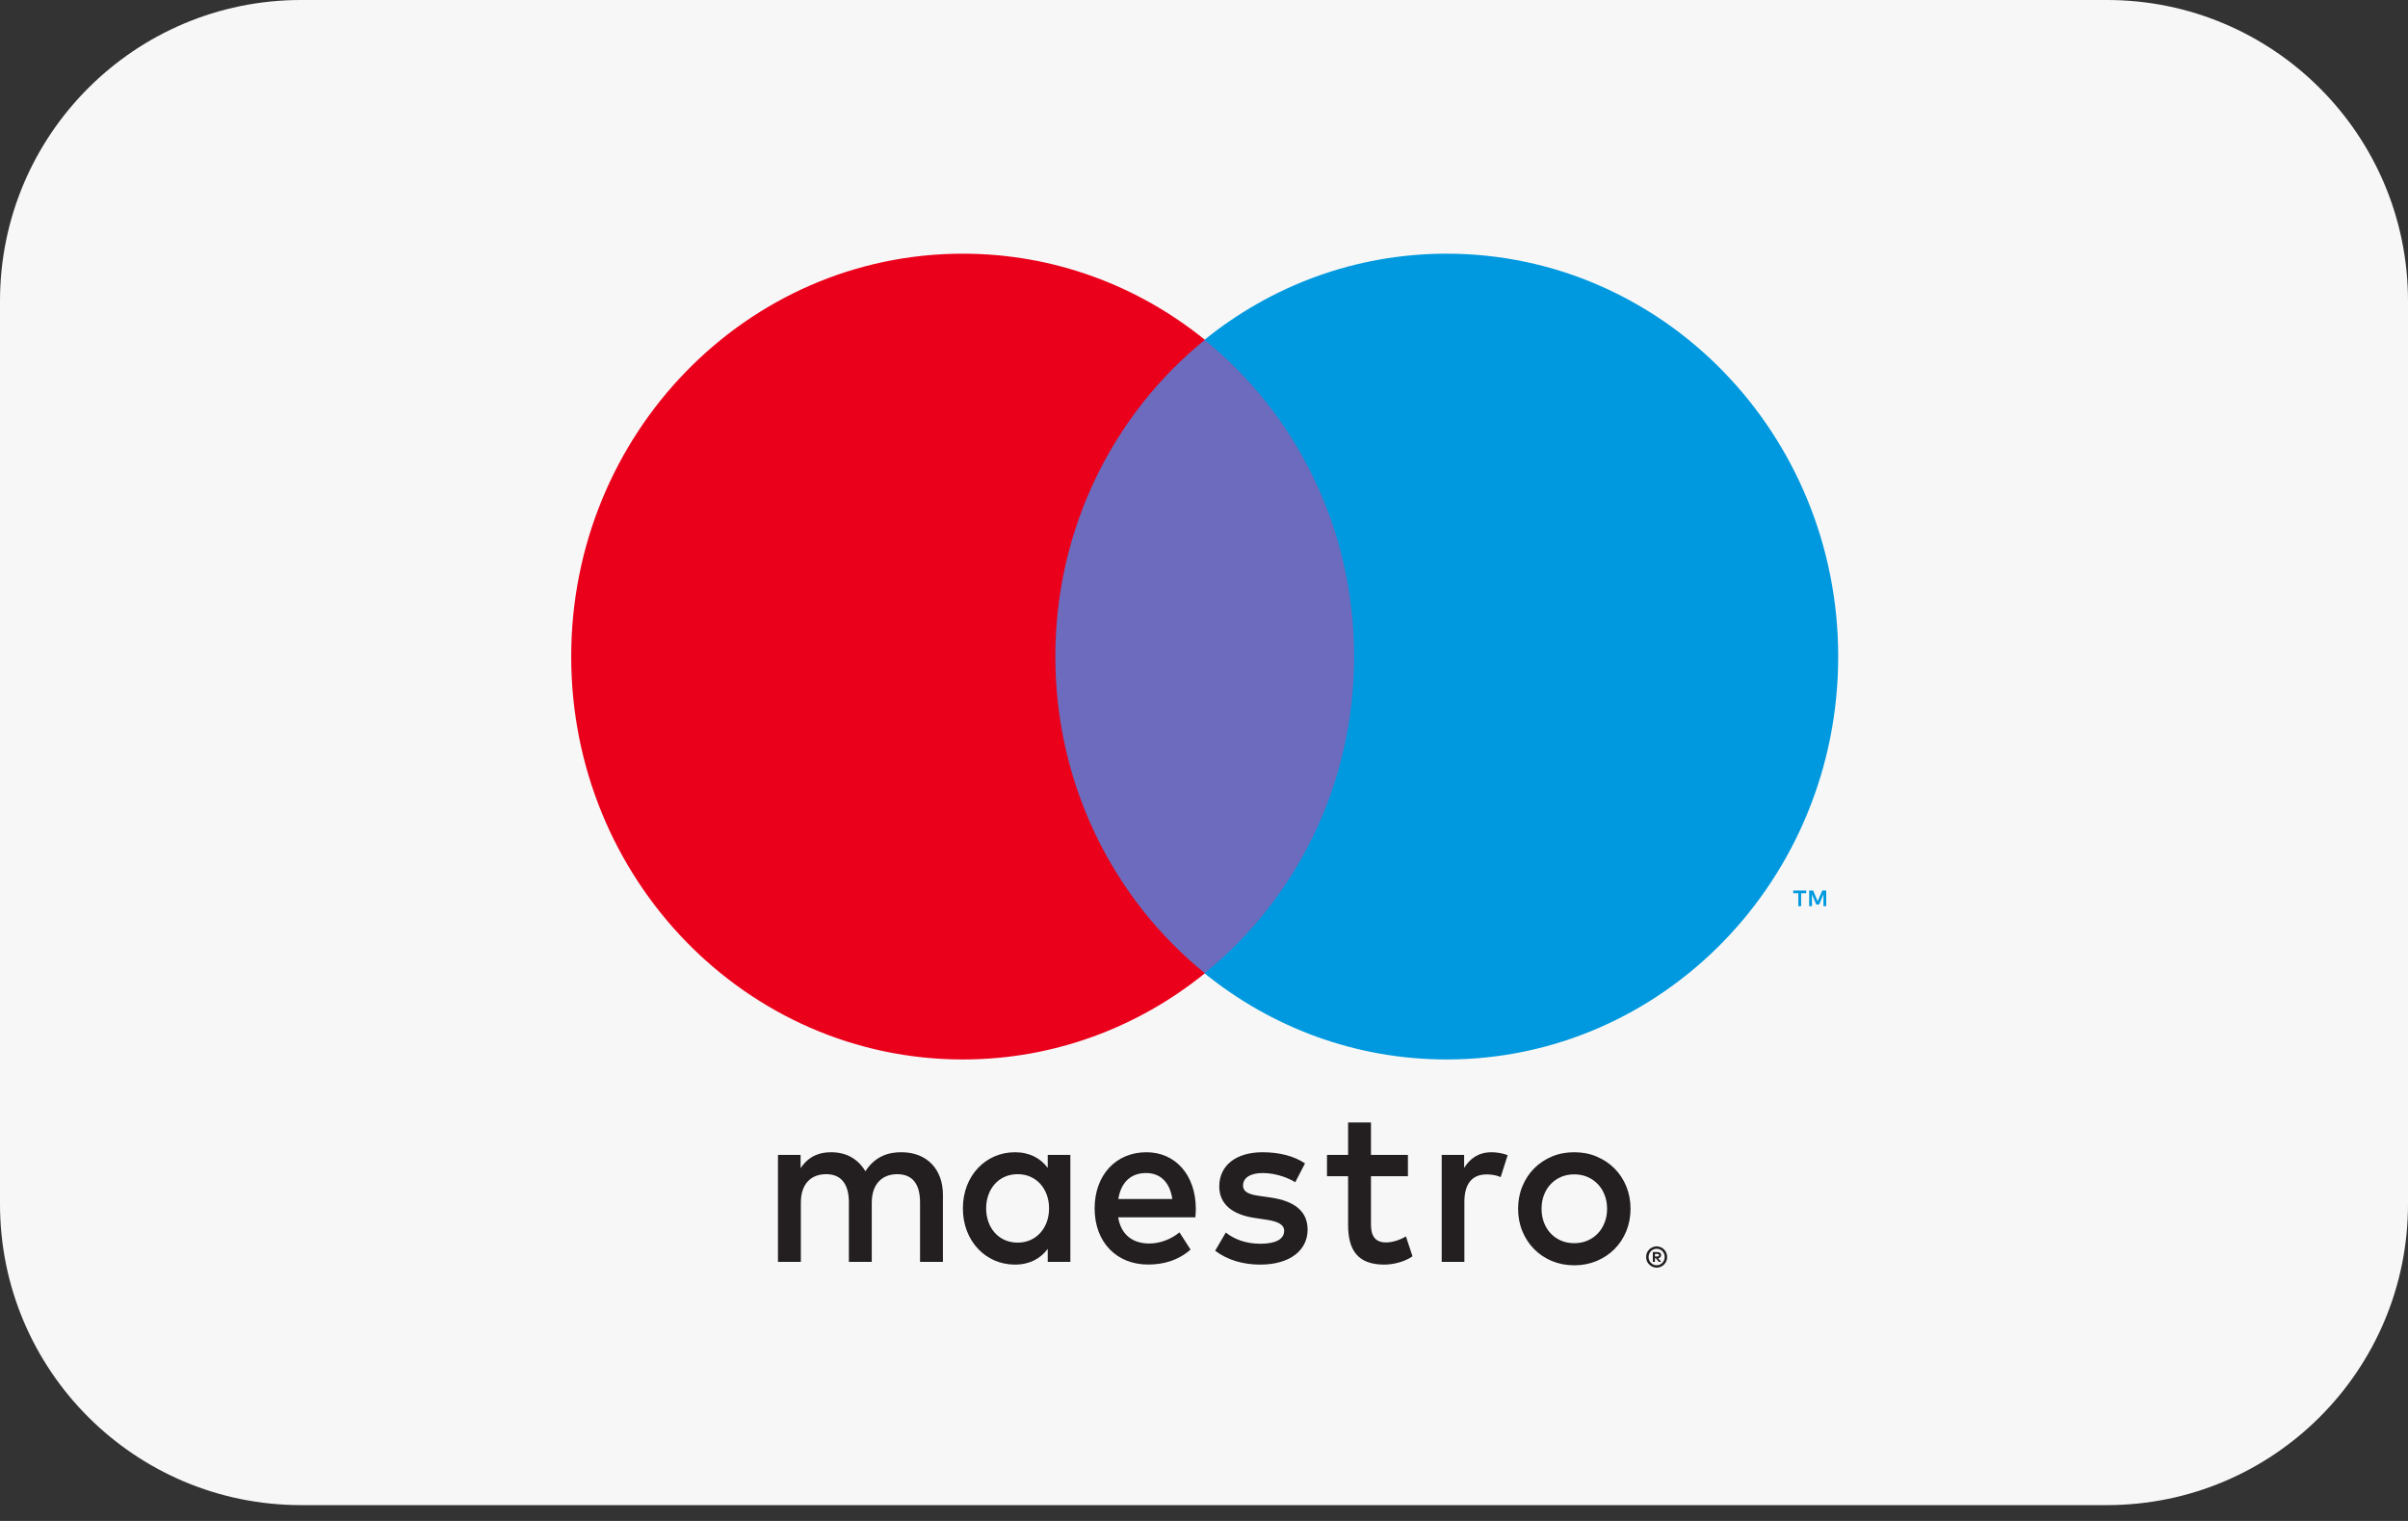
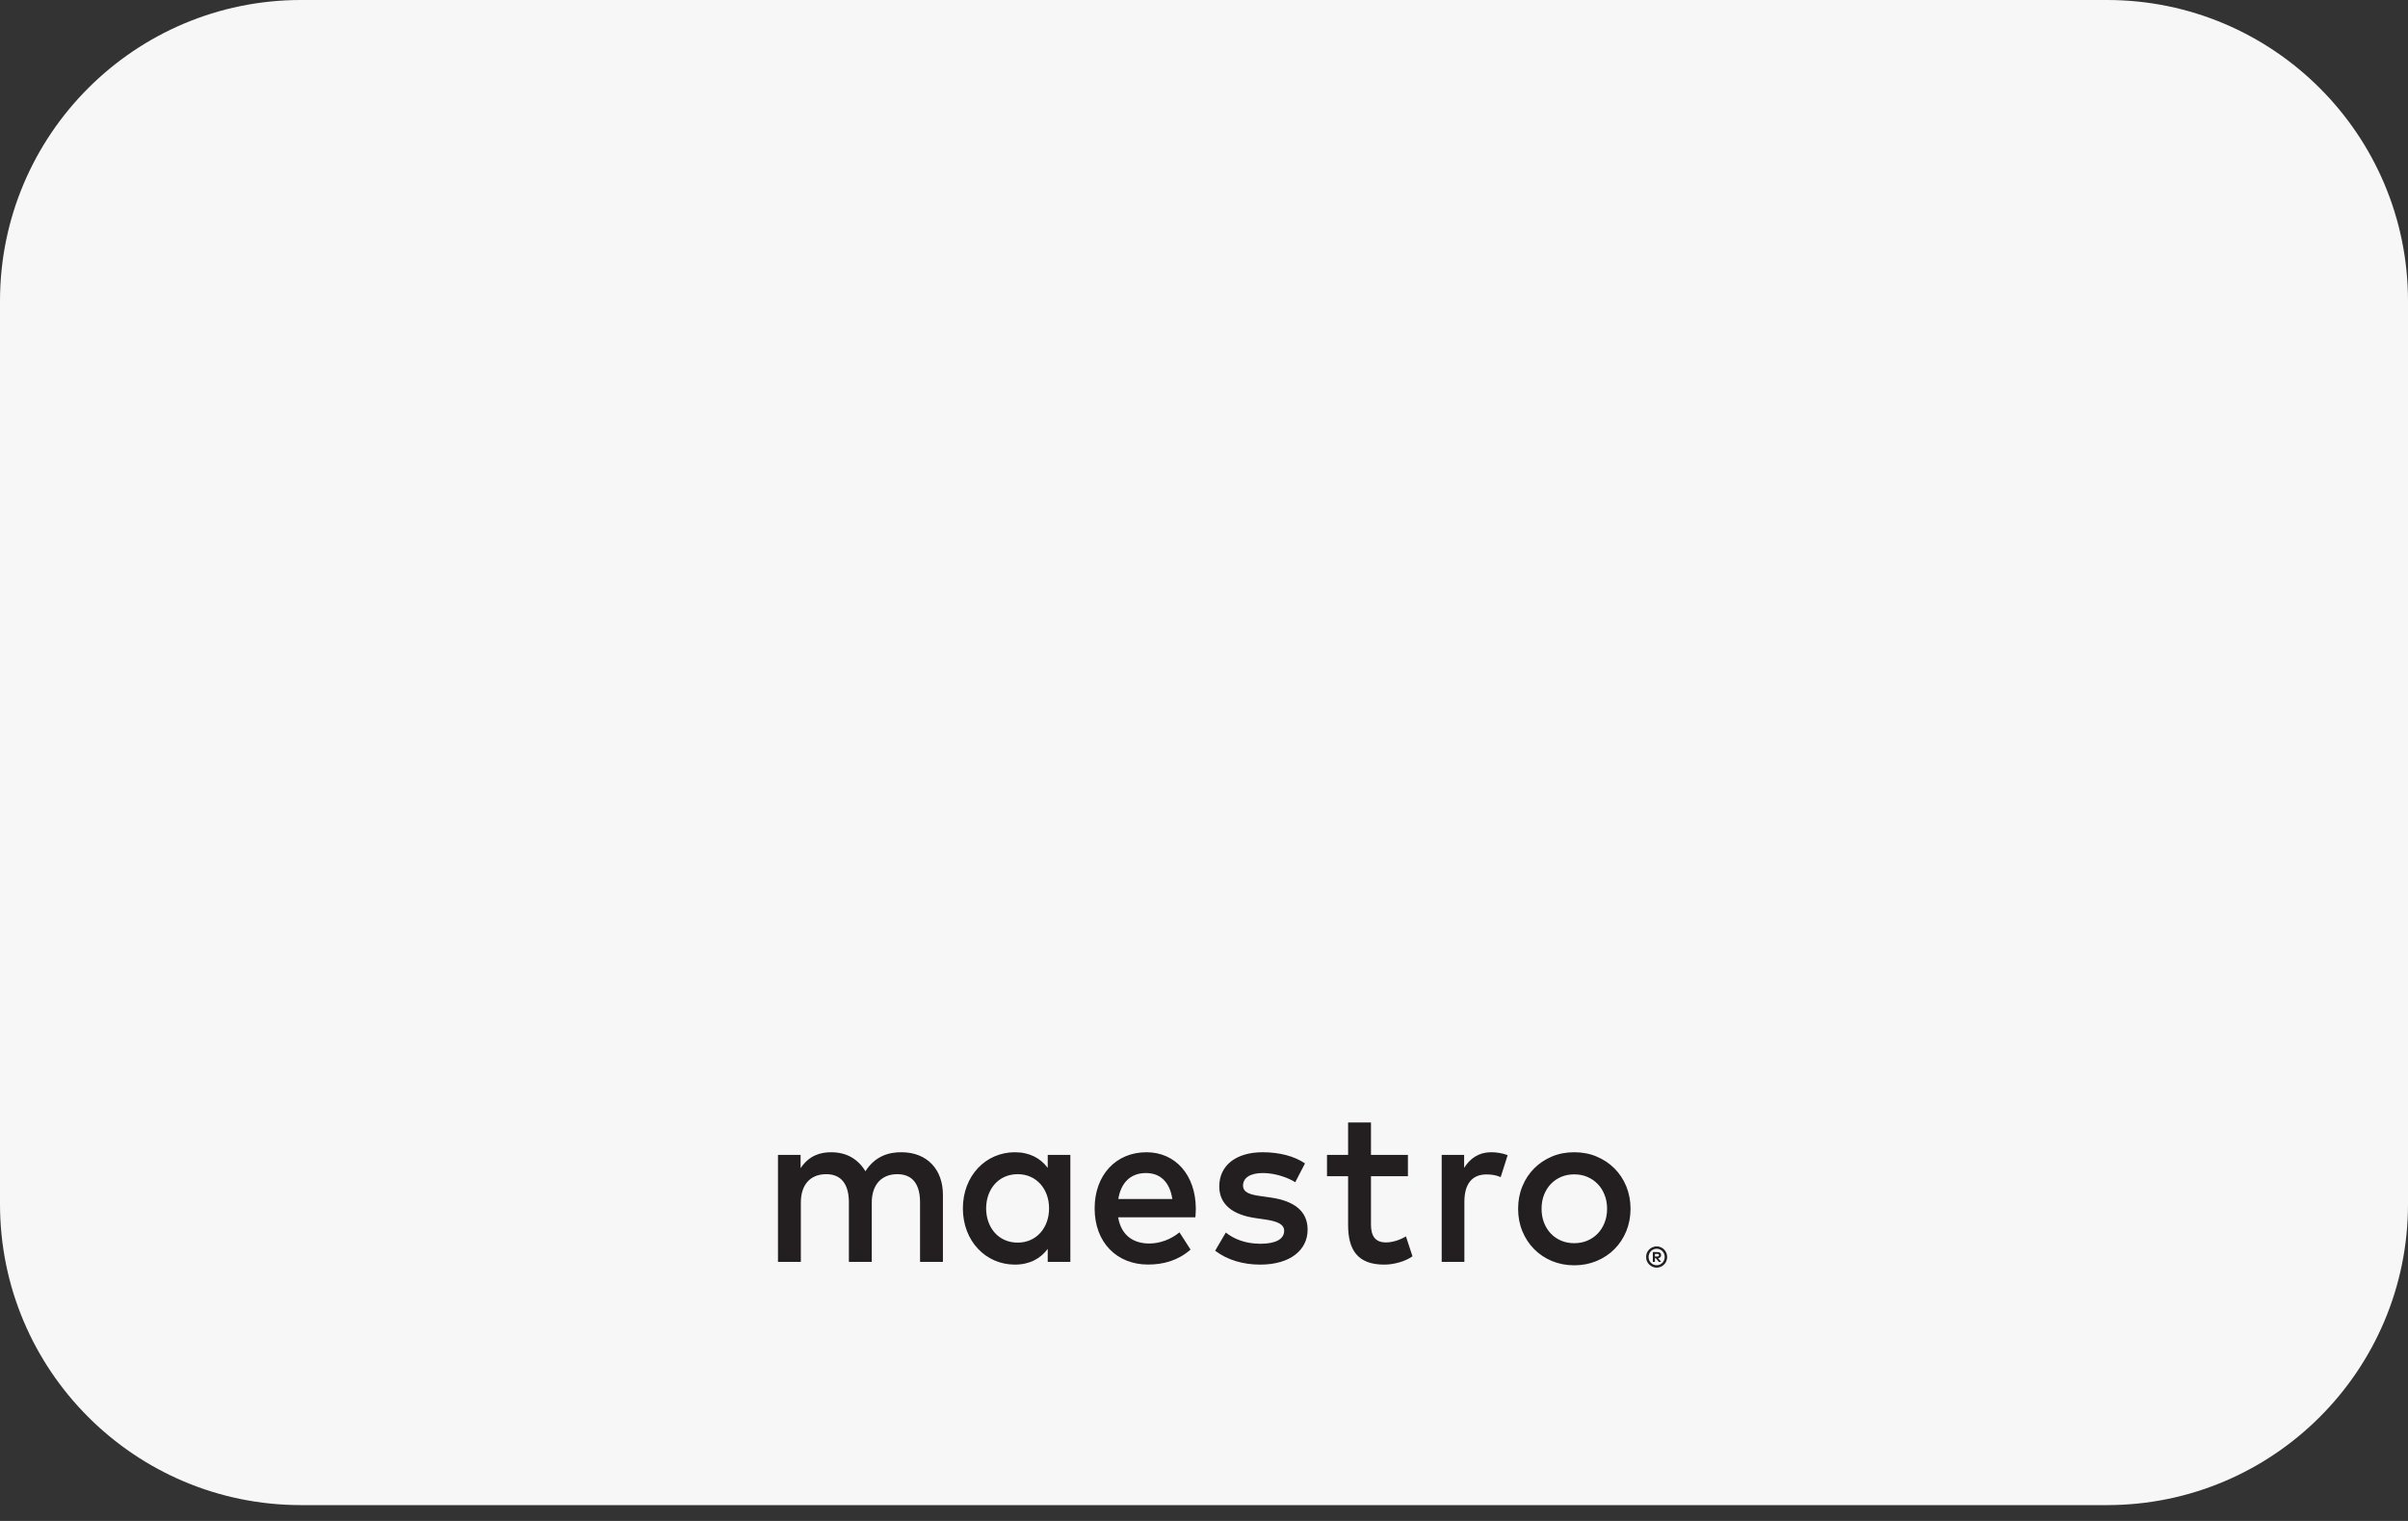
<svg xmlns="http://www.w3.org/2000/svg" width="38" height="24" viewBox="0 0 38 24" fill="none">
  <rect x="0" y="0" width="38" height="24" fill="#333333" stroke="none" />
  <path d="M33.25 0H4.75C2.127 0 0 2.127 0 4.75V19C0 21.623 2.127 23.75 4.75 23.75H33.25C35.873 23.75 38 21.623 38 19V4.75C38 2.127 35.873 0 33.25 0Z" fill="#F7F7F7" />
-   <path d="M28.819 14.299V14.052H28.757L28.684 14.221L28.613 14.052H28.55V14.299H28.594V14.113L28.662 14.273H28.708L28.775 14.112V14.299H28.819ZM28.423 14.299V14.094H28.503V14.052H28.299V14.094H28.379V14.299H28.423Z" fill="#0099DF" />
-   <path d="M21.715 15.359H16.307V5.363H21.715V15.359Z" fill="#6C6BBD" />
-   <path d="M16.654 10.36C16.654 8.332 17.577 6.526 19.014 5.362C17.963 4.511 16.636 4.003 15.194 4.003C11.781 4.003 9.014 6.849 9.014 10.36C9.014 13.871 11.781 16.718 15.194 16.718C16.636 16.718 17.963 16.209 19.014 15.358C17.577 14.194 16.654 12.388 16.654 10.36Z" fill="#EB001B" />
-   <path d="M29.008 10.36C29.008 13.871 26.241 16.718 22.828 16.718C21.386 16.718 20.059 16.209 19.008 15.358C20.446 14.194 21.369 12.388 21.369 10.36C21.369 8.332 20.446 6.526 19.008 5.362C20.059 4.511 21.386 4.003 22.828 4.003C26.241 4.003 29.008 6.849 29.008 10.36Z" fill="#0099DF" />
  <path d="M23.538 18.182C23.61 18.182 23.713 18.196 23.792 18.228L23.682 18.574C23.607 18.542 23.531 18.532 23.459 18.532C23.225 18.532 23.109 18.687 23.109 18.966V19.912H22.751V18.224H23.105V18.429C23.198 18.281 23.332 18.182 23.538 18.182ZM22.218 18.56H21.635V19.323C21.635 19.492 21.693 19.605 21.872 19.605C21.964 19.605 22.081 19.573 22.187 19.51L22.29 19.824C22.177 19.905 21.998 19.955 21.844 19.955C21.422 19.955 21.274 19.721 21.274 19.329V18.56H20.941V18.224H21.274V17.712H21.635V18.224H22.218V18.56ZM17.648 18.92C17.686 18.676 17.83 18.51 18.084 18.51C18.314 18.51 18.462 18.658 18.5 18.92H17.648ZM18.871 19.068C18.867 18.542 18.551 18.182 18.091 18.182C17.611 18.182 17.274 18.542 17.274 19.068C17.274 19.605 17.624 19.954 18.116 19.954C18.363 19.954 18.589 19.891 18.788 19.718L18.613 19.446C18.476 19.559 18.301 19.622 18.136 19.622C17.906 19.622 17.697 19.513 17.645 19.209H18.864C18.867 19.163 18.871 19.118 18.871 19.068ZM20.44 18.655C20.34 18.591 20.138 18.51 19.928 18.51C19.733 18.51 19.616 18.584 19.616 18.708C19.616 18.821 19.739 18.853 19.894 18.874L20.062 18.898C20.419 18.952 20.635 19.107 20.635 19.404C20.635 19.725 20.361 19.955 19.887 19.955C19.619 19.955 19.372 19.884 19.176 19.736L19.344 19.449C19.465 19.545 19.643 19.626 19.891 19.626C20.134 19.626 20.265 19.552 20.265 19.421C20.265 19.326 20.172 19.273 19.976 19.245L19.808 19.22C19.441 19.167 19.241 18.997 19.241 18.722C19.241 18.387 19.509 18.182 19.925 18.182C20.186 18.182 20.423 18.242 20.594 18.358L20.44 18.655ZM24.843 18.531C24.769 18.531 24.701 18.544 24.638 18.57C24.575 18.597 24.52 18.634 24.474 18.682C24.428 18.73 24.392 18.787 24.366 18.854C24.34 18.92 24.327 18.994 24.327 19.074C24.327 19.154 24.34 19.227 24.366 19.294C24.392 19.361 24.428 19.418 24.474 19.466C24.52 19.514 24.575 19.551 24.638 19.578C24.701 19.604 24.769 19.617 24.843 19.617C24.916 19.617 24.985 19.604 25.047 19.578C25.111 19.551 25.166 19.514 25.212 19.466C25.259 19.418 25.295 19.361 25.321 19.294C25.348 19.227 25.361 19.154 25.361 19.074C25.361 18.994 25.348 18.92 25.321 18.854C25.295 18.787 25.259 18.73 25.212 18.682C25.166 18.634 25.111 18.597 25.047 18.57C24.985 18.544 24.916 18.531 24.843 18.531ZM24.843 18.182C24.97 18.182 25.088 18.204 25.196 18.25C25.305 18.296 25.399 18.358 25.478 18.438C25.557 18.517 25.619 18.611 25.664 18.72C25.708 18.829 25.731 18.947 25.731 19.074C25.731 19.201 25.708 19.319 25.664 19.428C25.619 19.536 25.557 19.631 25.478 19.71C25.399 19.79 25.305 19.852 25.196 19.898C25.088 19.943 24.97 19.966 24.843 19.966C24.715 19.966 24.598 19.943 24.489 19.898C24.381 19.852 24.288 19.79 24.209 19.71C24.13 19.631 24.069 19.536 24.024 19.428C23.979 19.319 23.957 19.201 23.957 19.074C23.957 18.947 23.979 18.829 24.024 18.72C24.069 18.611 24.13 18.517 24.209 18.438C24.288 18.358 24.381 18.296 24.489 18.25C24.598 18.204 24.715 18.182 24.843 18.182ZM15.562 19.068C15.562 18.772 15.752 18.528 16.06 18.528C16.355 18.528 16.555 18.761 16.555 19.068C16.555 19.375 16.355 19.608 16.06 19.608C15.752 19.608 15.562 19.365 15.562 19.068ZM16.891 19.068V18.224H16.534V18.429C16.421 18.277 16.249 18.182 16.016 18.182C15.556 18.182 15.195 18.552 15.195 19.068C15.195 19.584 15.556 19.955 16.016 19.955C16.249 19.955 16.421 19.859 16.534 19.707V19.912H16.891V19.068ZM14.88 19.912V18.853C14.88 18.454 14.632 18.186 14.234 18.182C14.025 18.178 13.808 18.245 13.657 18.482C13.544 18.295 13.366 18.182 13.115 18.182C12.94 18.182 12.768 18.235 12.634 18.433V18.224H12.277V19.912H12.638V18.977C12.638 18.683 12.796 18.528 13.039 18.528C13.276 18.528 13.396 18.687 13.396 18.973V19.912H13.757V18.977C13.757 18.683 13.922 18.528 14.159 18.528C14.402 18.528 14.519 18.687 14.519 18.973V19.912H14.88Z" fill="#231F20" />
  <path d="M26.116 19.786V19.827H26.153C26.161 19.827 26.168 19.825 26.173 19.822C26.178 19.819 26.181 19.813 26.181 19.806C26.181 19.799 26.178 19.794 26.173 19.791C26.168 19.787 26.161 19.786 26.153 19.786H26.116ZM26.153 19.757C26.173 19.757 26.188 19.761 26.198 19.77C26.209 19.779 26.214 19.791 26.214 19.806C26.214 19.819 26.21 19.83 26.201 19.838C26.193 19.846 26.181 19.852 26.166 19.854L26.215 19.912H26.177L26.131 19.854H26.116V19.912H26.083V19.757H26.153ZM26.144 19.965C26.161 19.965 26.178 19.962 26.193 19.955C26.208 19.949 26.221 19.939 26.233 19.927C26.244 19.916 26.253 19.902 26.26 19.886C26.266 19.87 26.27 19.853 26.27 19.835C26.27 19.817 26.266 19.8 26.26 19.784C26.253 19.768 26.244 19.754 26.233 19.742C26.221 19.731 26.208 19.721 26.193 19.715C26.178 19.708 26.161 19.705 26.144 19.705C26.126 19.705 26.109 19.708 26.094 19.715C26.078 19.721 26.064 19.731 26.053 19.742C26.041 19.754 26.032 19.768 26.026 19.784C26.019 19.8 26.016 19.817 26.016 19.835C26.016 19.853 26.019 19.87 26.026 19.886C26.032 19.902 26.041 19.916 26.053 19.927C26.064 19.939 26.078 19.949 26.094 19.955C26.109 19.962 26.126 19.965 26.144 19.965ZM26.144 19.667C26.167 19.667 26.188 19.672 26.208 19.681C26.229 19.689 26.246 19.701 26.261 19.717C26.276 19.732 26.288 19.749 26.296 19.77C26.305 19.79 26.309 19.812 26.309 19.835C26.309 19.858 26.305 19.88 26.296 19.9C26.288 19.92 26.276 19.938 26.261 19.953C26.246 19.968 26.229 19.98 26.208 19.989C26.188 19.998 26.167 20.003 26.144 20.003C26.12 20.003 26.098 19.998 26.078 19.989C26.058 19.98 26.04 19.968 26.025 19.953C26.01 19.938 25.998 19.92 25.989 19.9C25.981 19.88 25.977 19.858 25.977 19.835C25.977 19.812 25.981 19.79 25.989 19.77C25.998 19.749 26.01 19.732 26.025 19.717C26.04 19.701 26.058 19.689 26.078 19.681C26.098 19.672 26.12 19.667 26.144 19.667Z" fill="#231F20" />
</svg>